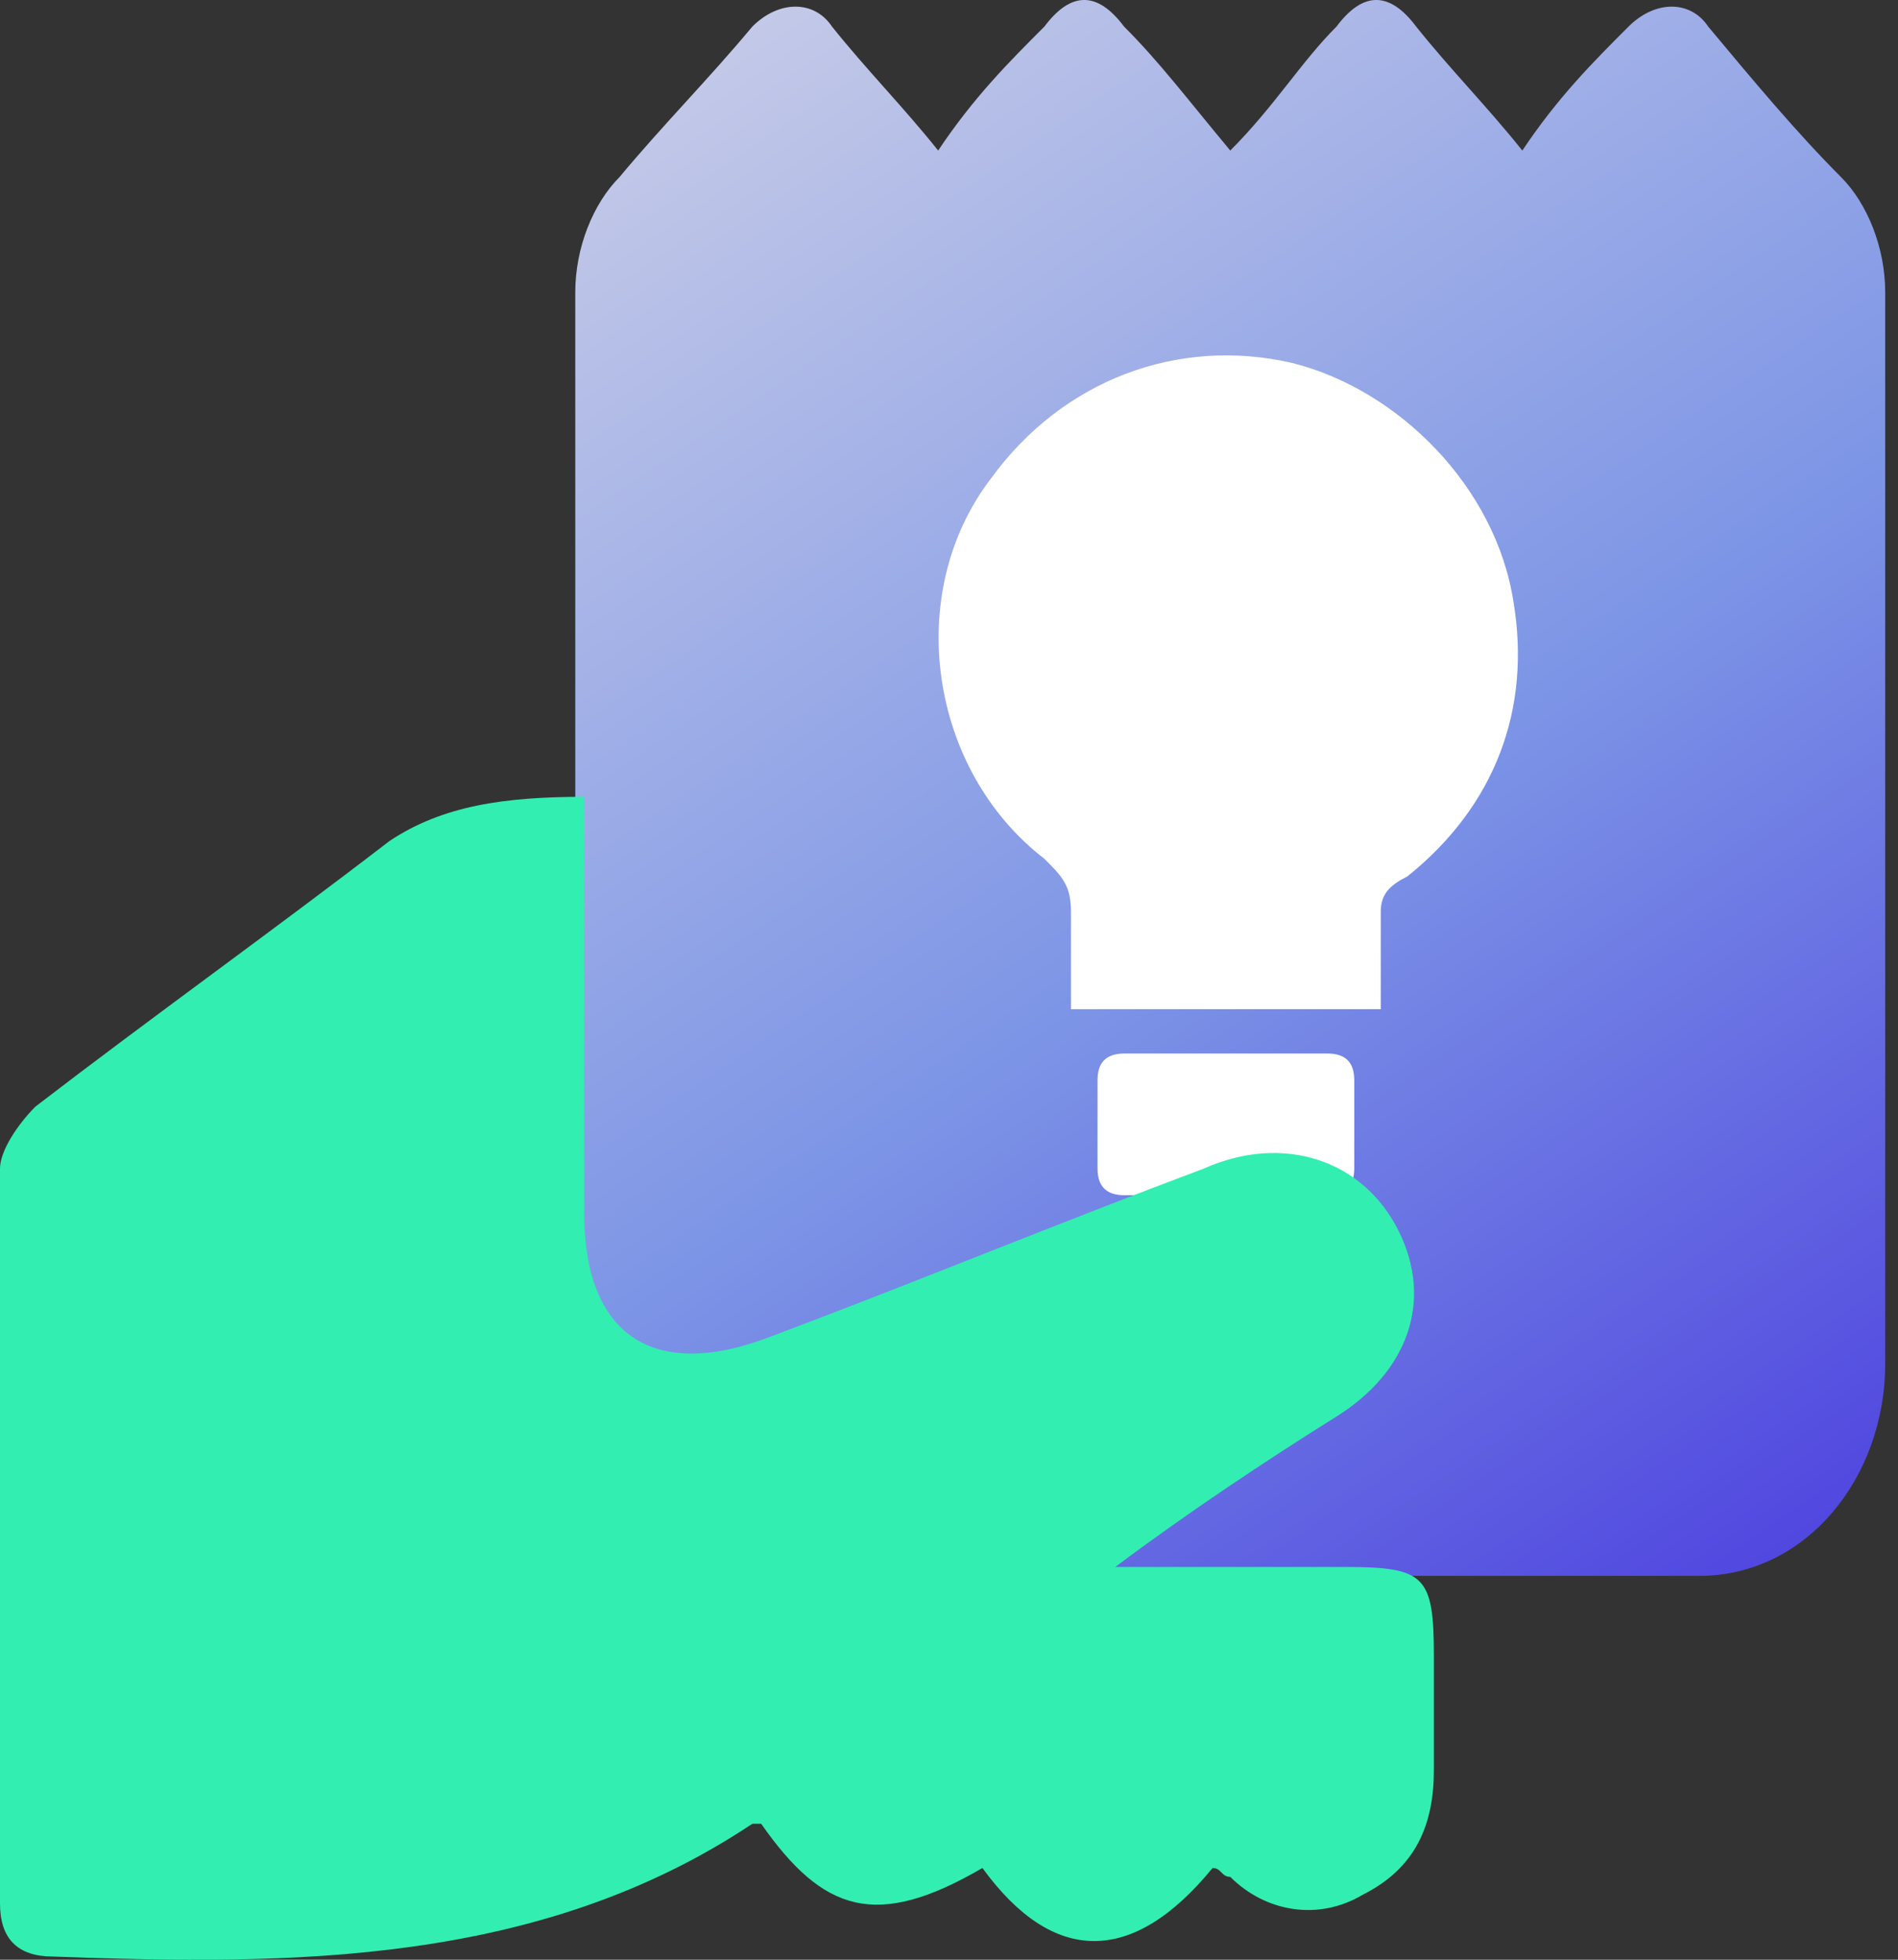
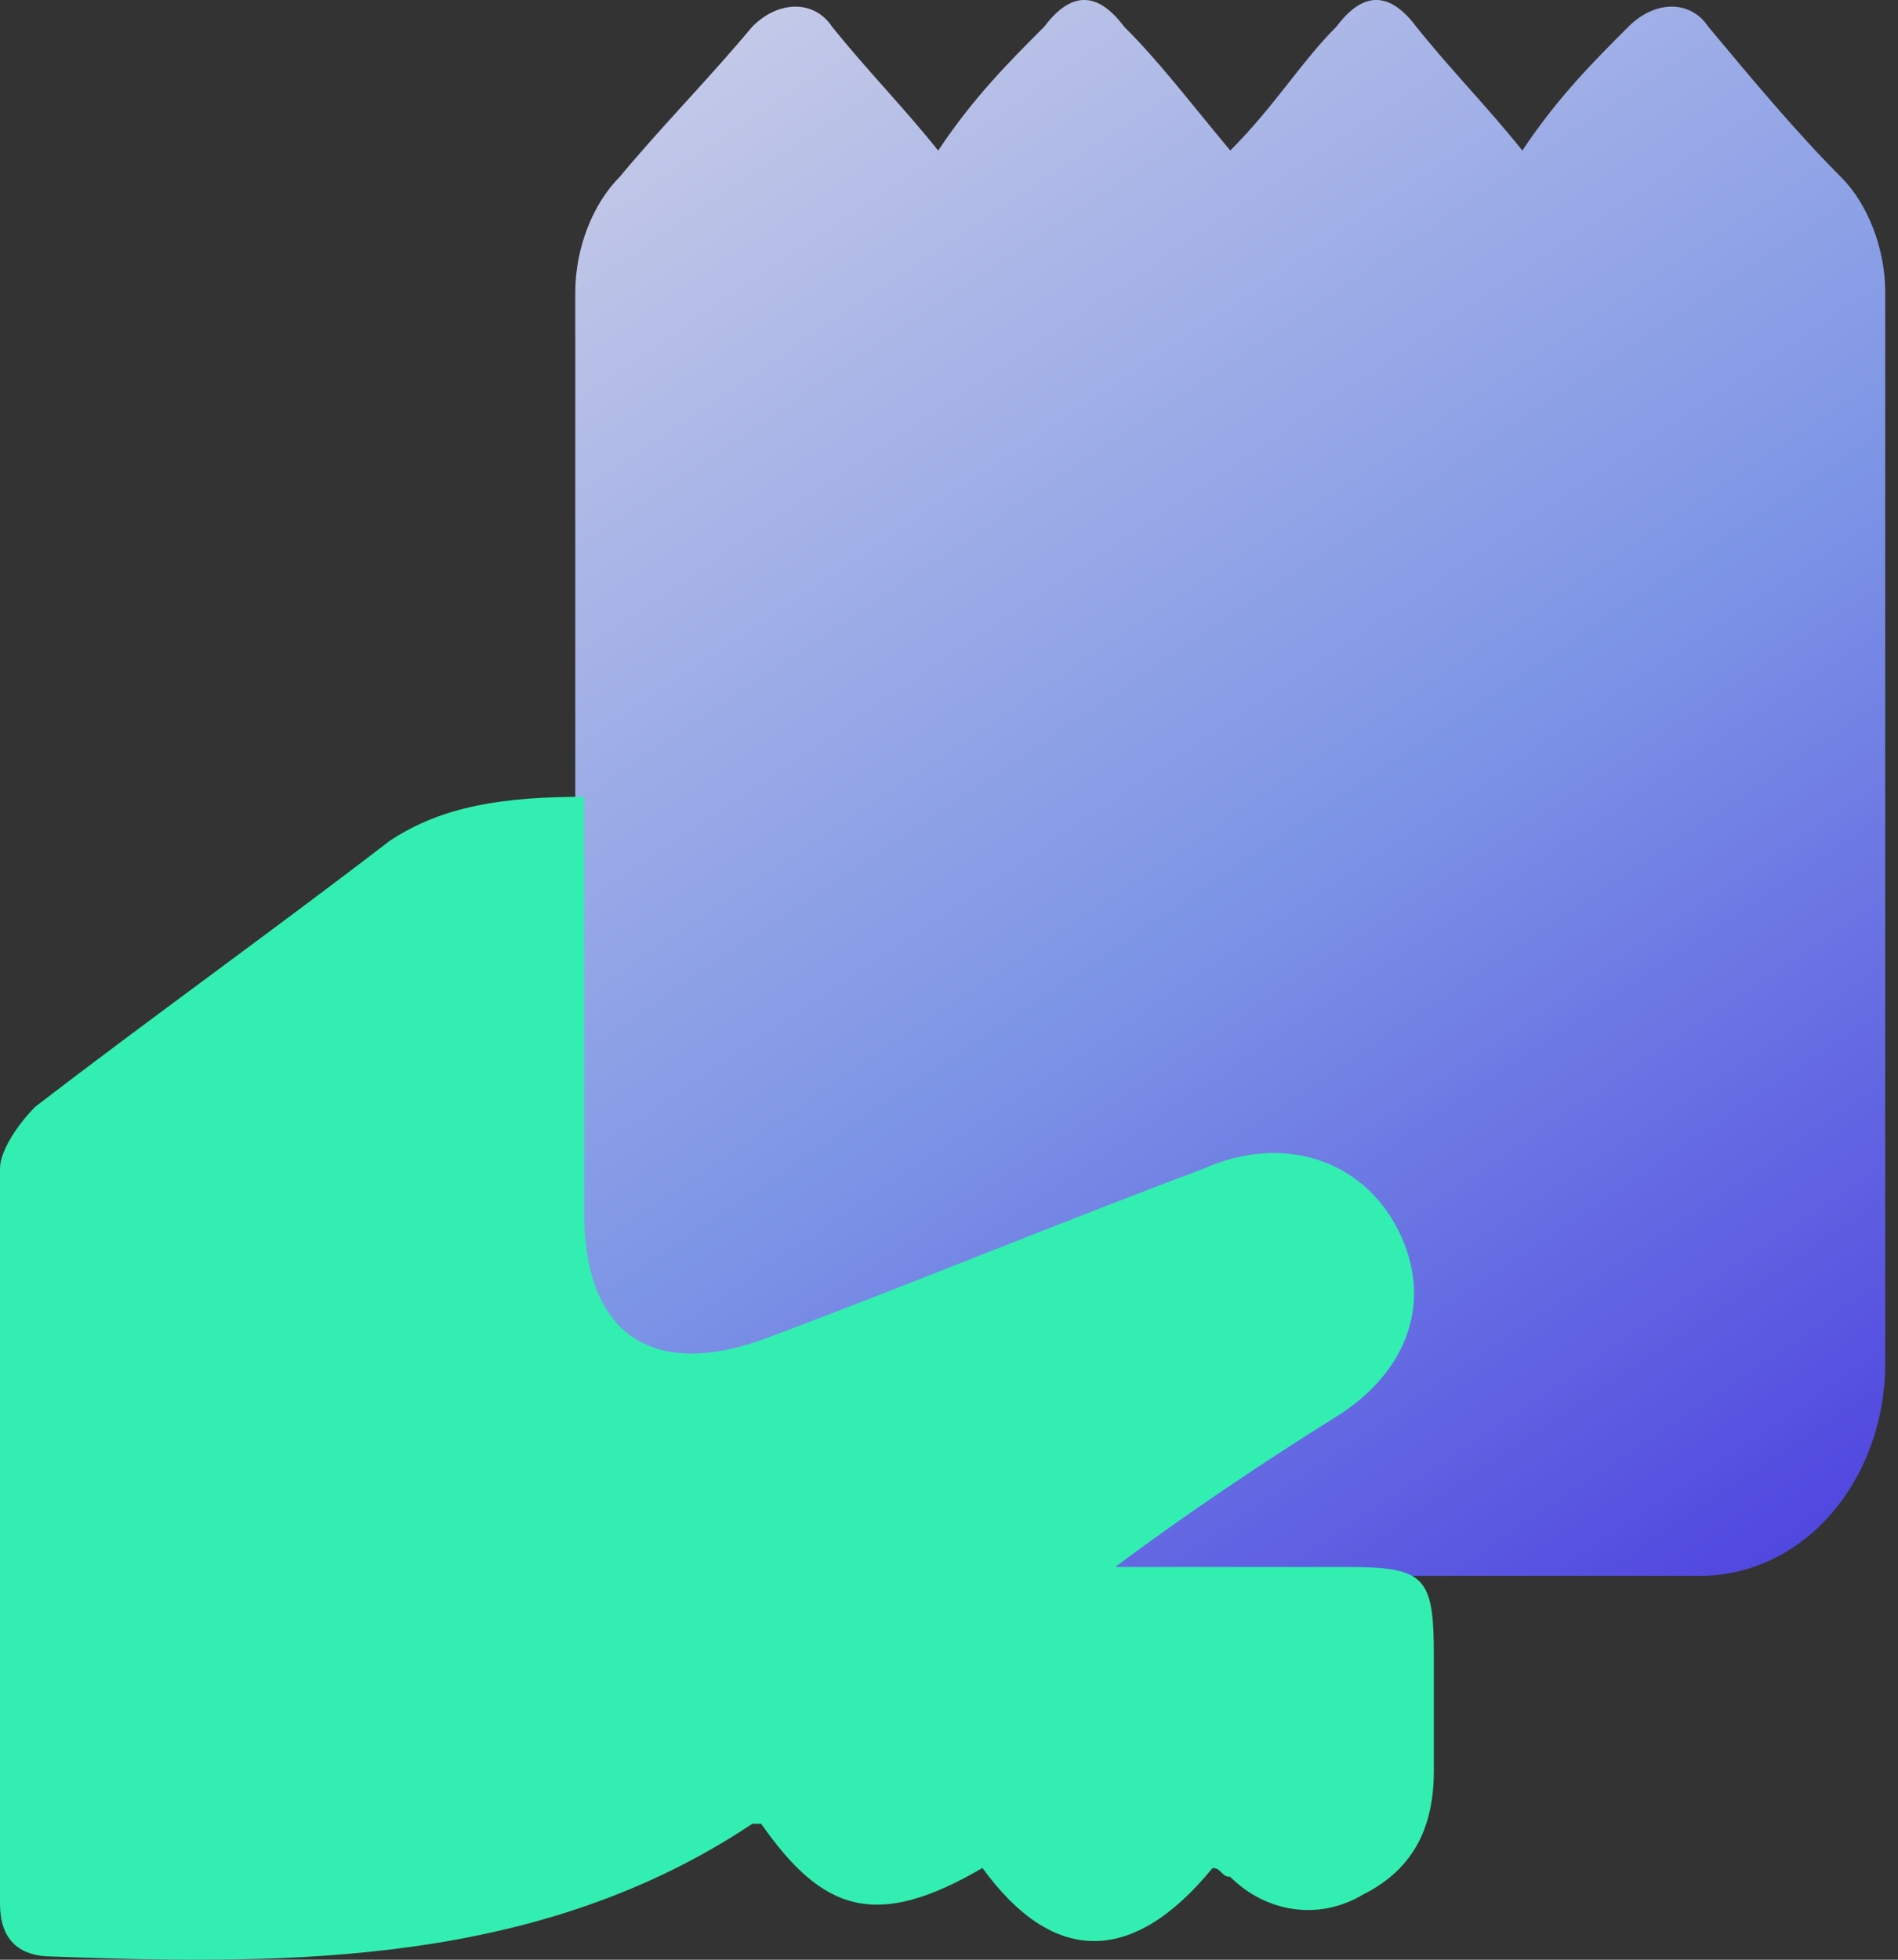
<svg xmlns="http://www.w3.org/2000/svg" width="31" height="32" viewBox="0 0 31 32" fill="none">
  <rect x="0" y="0" width="31" height="32" fill="#333333" stroke="none" />
  <path d="M30.069 2.891C29.346 2.168 28.623 1.301 27.9 0.434C27.611 0 27.033 0 26.599 0.434C26.021 1.012 25.443 1.59 24.864 2.458C24.286 1.735 23.708 1.156 23.13 0.434C22.696 -0.145 22.262 -0.145 21.829 0.434C21.25 1.012 20.817 1.735 20.094 2.458C19.371 1.59 18.938 1.012 18.359 0.434C17.926 -0.145 17.492 -0.145 17.058 0.434C16.48 1.012 15.902 1.59 15.323 2.458C14.745 1.735 14.167 1.156 13.589 0.434C13.3 0 12.721 0 12.288 0.434C11.565 1.301 10.842 2.024 10.119 2.891C9.686 3.325 9.396 4.048 9.396 4.771C9.396 8.529 9.396 17.347 9.396 22.262C9.396 24.142 10.697 25.732 12.432 25.732C14.456 25.732 17.347 25.732 20.094 25.732C22.696 25.732 25.587 25.732 27.756 25.732C29.49 25.732 30.791 24.142 30.791 22.262C30.791 17.347 30.791 8.529 30.791 4.771C30.791 4.048 30.502 3.325 30.069 2.891Z" fill="url(#paint0_linear)" />
-   <path d="M22.552 16.48C20.817 16.48 19.227 16.48 17.492 16.48C17.492 15.902 17.492 15.468 17.492 14.89C17.492 14.456 17.348 14.312 17.058 14.023C15.179 12.577 14.745 9.686 16.191 7.806C17.348 6.216 19.227 5.493 21.106 5.927C22.841 6.361 24.431 7.951 24.72 9.83C25.009 11.565 24.431 13.155 22.985 14.312C22.696 14.456 22.552 14.601 22.552 14.89C22.552 15.323 22.552 15.902 22.552 16.48Z" fill="white" />
-   <path d="M21.685 19.516H18.36C18.071 19.516 17.926 19.371 17.926 19.082V17.636C17.926 17.347 18.071 17.203 18.36 17.203H21.685C21.974 17.203 22.119 17.347 22.119 17.636V19.082C22.119 19.371 21.974 19.516 21.685 19.516Z" fill="white" />
  <path d="M9.541 13.011C9.541 15.323 9.541 17.492 9.541 19.805C9.541 21.829 10.697 22.552 12.577 21.829C14.89 20.961 17.347 19.949 19.66 19.082C20.961 18.504 22.262 18.938 22.841 20.094C23.419 21.25 22.985 22.407 21.829 23.13C20.672 23.853 19.371 24.72 18.215 25.587C19.516 25.587 20.672 25.587 21.973 25.587C23.274 25.587 23.419 25.732 23.419 27.033C23.419 27.611 23.419 28.334 23.419 28.912C23.419 29.78 23.13 30.502 22.262 30.936C21.54 31.37 20.672 31.225 20.094 30.647C19.949 30.647 19.949 30.502 19.805 30.502C18.504 32.093 17.203 32.093 16.046 30.502C14.312 31.514 13.444 31.225 12.432 29.78H12.288C8.818 32.093 4.771 32.093 0.867 31.948C0.289 31.948 0 31.659 0 31.081C0 27.033 0 23.13 0 19.082C0 18.793 0.289 18.359 0.578 18.07C2.458 16.625 4.481 15.179 6.361 13.733C7.228 13.155 8.24 13.011 9.541 13.011Z" fill="#33EEB1" />
  <defs>
    <linearGradient id="paint0_linear" x1="3.79" y1="-10.563" x2="31.519" y2="30.634" gradientUnits="userSpaceOnUse">
      <stop stop-color="#FFF5E9" />
      <stop offset="0.605" stop-color="#7D95E6" />
      <stop offset="0.999" stop-color="#3F28DD" />
    </linearGradient>
  </defs>
</svg>